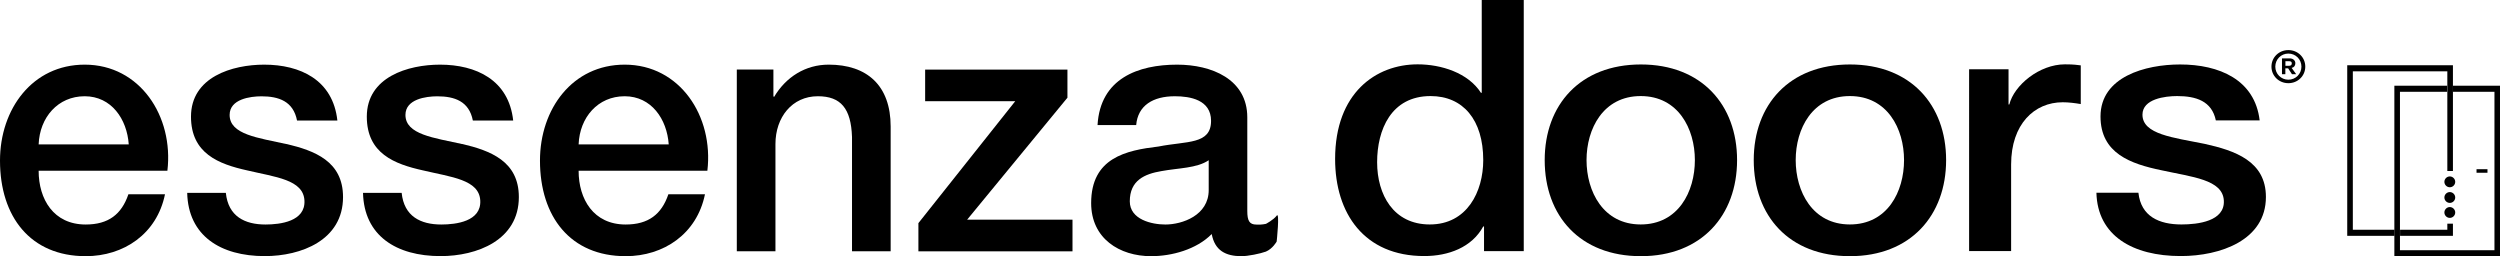
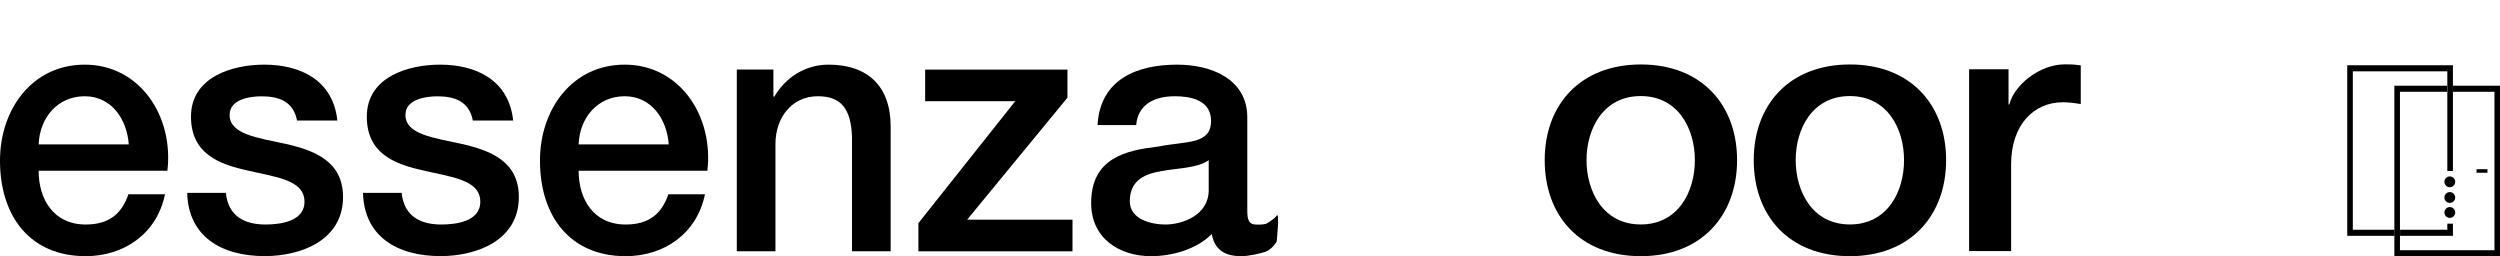
<svg xmlns="http://www.w3.org/2000/svg" id="Livello_2" data-name="Livello 2" viewBox="0 0 415.34 42.58">
  <g id="Livello_2-2" data-name="Livello 2">
    <g id="Livello_1-2" data-name="Livello 1-2">
      <g>
-         <path d="M253.16,41.72h-6.61v-4.1h-.13c-1.9,3.5-5.81,4.92-9.8,4.92-9.98,0-14.81-7.08-14.81-16.13,0-10.99,6.8-15.72,13.71-15.72,3.91,0,8.38,1.4,10.52,4.73h.13V0h6.98v41.72ZM237.55,37.29c6.18,0,8.87-5.44,8.87-10.69,0-6.72-3.37-10.64-8.75-10.64-6.56,0-8.88,5.61-8.88,10.99s2.7,10.34,8.75,10.34" />
        <path d="M256.63,26.6c0-9.18,5.89-15.89,15.98-15.89s15.98,6.72,15.98,15.89-5.89,15.96-15.98,15.96-15.98-6.67-15.98-15.96M281.58,26.6c0-5.2-2.76-10.64-9-10.64s-9,5.44-9,10.64,2.76,10.69,9,10.69,9-5.44,9-10.69" />
        <path d="M291.36,26.6c0-9.18,5.89-15.89,15.98-15.89s15.98,6.72,15.98,15.89-5.89,15.96-15.98,15.96-15.98-6.67-15.98-15.96M316.33,26.6c0-5.2-2.76-10.64-9-10.64s-9,5.44-9,10.64,2.76,10.69,9,10.69,9-5.44,9-10.69" />
        <path d="M327.13,11.51h6.56v5.85h.13c.8-3.22,5.01-6.67,9.24-6.67,1.66,0,1.96.11,2.63.17v6.43c-.99-.17-2.01-.3-3-.3-4.71,0-8.57,3.63-8.57,10.34v14.38h-6.98V11.49v.02Z" />
-         <path d="M355.27,32.04c.43,3.91,3.43,5.25,7.15,5.25,2.7,0,7.23-.52,7.04-3.97-.19-3.5-5.27-3.91-10.34-5.03-5.14-1.06-10.15-2.81-10.15-8.94,0-6.61,7.47-8.64,13.22-8.64,6.48,0,12.42,2.51,13.22,9.29h-7.28c-.67-3.22-3.3-4.04-6.43-4.04-2.01,0-5.76.47-5.76,3.09,0,3.28,5.14,3.8,10.28,4.84,5.08,1.12,10.23,2.87,10.23,8.83,0,7.19-7.58,9.82-14.14,9.82-8.01,0-13.84-3.39-14.02-10.52h6.98l-.02.02Z" />
      </g>
      <g>
        <path d="M14.07,10.74C5.4,10.74,0,18.1,0,26.68c0,9.34,5.07,15.88,14.24,15.88,6.3,0,11.82-3.68,13.17-10.28h-6.08c-1.13,3.33-3.32,5.02-7.09,5.02-5.35,0-7.82-4.21-7.82-8.93h21.39c1.07-9.05-4.56-17.63-13.73-17.63M6.42,23.99c.17-4.5,3.21-8,7.65-8s7.03,3.8,7.32,8H6.42Z" />
        <path d="M47.61,23.94c-4.73-1.05-9.46-1.58-9.46-4.85,0-2.63,3.43-3.09,5.29-3.09,2.87,0,5.29.82,5.91,4.03h6.7c-.73-6.77-6.19-9.29-12.16-9.29-5.29,0-12.16,2.04-12.16,8.64,0,6.13,4.61,7.88,9.34,8.93,4.67,1.11,9.34,1.52,9.51,5.02.17,3.45-4,3.97-6.47,3.97-3.43,0-6.19-1.34-6.59-5.26h-6.42c.17,7.12,5.52,10.51,12.89,10.51,6.02,0,13-2.63,13-9.81,0-5.96-4.73-7.71-9.4-8.82" />
        <path d="M76.82,23.94c-4.73-1.05-9.46-1.58-9.46-4.85,0-2.63,3.43-3.09,5.29-3.09,2.87,0,5.29.82,5.91,4.03h6.7c-.73-6.77-6.19-9.29-12.16-9.29-5.29,0-12.16,2.04-12.16,8.64,0,6.13,4.61,7.88,9.34,8.93,4.67,1.11,9.34,1.52,9.51,5.02.17,3.45-4,3.97-6.47,3.97-3.43,0-6.19-1.34-6.59-5.26h-6.42c.17,7.12,5.52,10.51,12.89,10.51,6.02,0,13-2.63,13-9.81,0-5.96-4.73-7.71-9.4-8.82" />
        <path d="M103.78,10.74c-8.67,0-14.07,7.36-14.07,15.94,0,9.34,5.07,15.88,14.24,15.88,6.3,0,11.82-3.68,13.17-10.28h-6.08c-1.13,3.33-3.32,5.02-7.09,5.02-5.35,0-7.82-4.21-7.82-8.93h21.39c1.07-9.05-4.56-17.63-13.73-17.63M96.13,23.99c.17-4.5,3.21-8,7.65-8s7.03,3.8,7.32,8h-14.97Z" />
        <path d="M137.66,10.74c-3.83,0-7.09,2.04-9.06,5.37l-.11-.12v-4.44h-6.08v30.19h6.42v-17.81c0-4.44,2.76-7.94,7.04-7.94,3.83,0,5.52,2.04,5.68,6.77v18.98h6.42v-20.72c0-6.83-3.94-10.28-10.3-10.28" />
        <polygon points="177.34 16.23 177.34 11.56 153.7 11.56 153.7 16.81 168.67 16.81 152.58 37.07 152.58 41.75 178.18 41.75 178.18 36.49 160.68 36.49 177.34 16.23" />
        <path d="M212.11,35.82c-.54.72-1.79,1.37-1.79,1.37-.34.06-.62.12-.9.12h-.68c-1.18,0-1.52-.64-1.52-2.28v-15.53c0-6.37-5.97-8.76-11.65-8.76-6.47,0-12.78,2.28-13.23,10.04h6.42c.28-3.27,2.81-4.79,6.42-4.79,2.53,0,6.02.58,6.02,4.09,0,3.97-4.05,3.33-8.72,4.26-5.4.64-11.2,1.87-11.2,9.4,0,5.9,4.73,8.82,9.96,8.82,3.43,0,7.54-1.11,10.07-3.68.51,2.74,2.31,3.68,4.95,3.68,1.07,0,3.09-.41,4.05-.76,1.14-.48,1.79-1.67,1.79-1.67,0,0,.54-5.03,0-4.31M200.81,31.58c0,4.2-4.39,5.72-7.2,5.72-2.25,0-5.91-.82-5.91-3.85,0-3.5,2.48-4.55,5.23-5.02,2.87-.53,5.91-.47,7.88-1.81v4.96Z" />
      </g>
    </g>
-     <path d="M377.37,11.07c0-1.54,1.24-2.75,2.81-2.75s2.81,1.21,2.81,2.75-1.24,2.75-2.81,2.75-2.81-1.21-2.81-2.75ZM382.35,11.07c0-1.21-.96-2.17-2.17-2.17s-2.17.96-2.17,2.17.96,2.17,2.17,2.17,2.17-.96,2.17-2.17ZM379.12,12.34v-2.64h1.29c.54,0,.93.34.93.8,0,.42-.23.71-.62.78l.76,1.05h-.7l-.64-.98h-.46v.98h-.56ZM379.68,10.93h.63c.28,0,.44-.15.44-.4s-.15-.36-.42-.36h-.64v.76Z" />
    <g>
      <polygon points="415.34 14.24 415.34 42.58 397.79 42.58 397.79 14.24 406.56 14.24 406.56 15.25 398.72 15.25 398.72 41.57 414.42 41.57 414.42 15.25 407.49 15.25 407.49 14.24 415.34 14.24" />
      <polygon points="407.52 10.84 407.52 28.41 406.59 28.41 406.59 11.85 390.89 11.85 390.89 38.17 397.82 38.17 397.82 39.18 389.96 39.18 389.96 10.84 407.52 10.84" />
      <polygon points="407.52 37.16 407.52 39.18 398.74 39.18 398.74 38.17 406.59 38.17 406.59 37.16 407.52 37.16" />
      <path d="M407.9,30.21c0,.5-.41.9-.9.9s-.9-.41-.9-.9.41-.9.9-.9.9.41.9.9" />
      <path d="M407.9,32.81c0,.5-.41.9-.9.9s-.9-.41-.9-.9.41-.9.9-.9.9.41.9.9" />
      <path d="M407.9,35.3c0,.5-.41.9-.9.9s-.9-.41-.9-.9.41-.9.9-.9.9.41.9.9" />
      <rect x="411.44" y="28.11" width="1.82" height=".59" />
    </g>
  </g>
</svg>